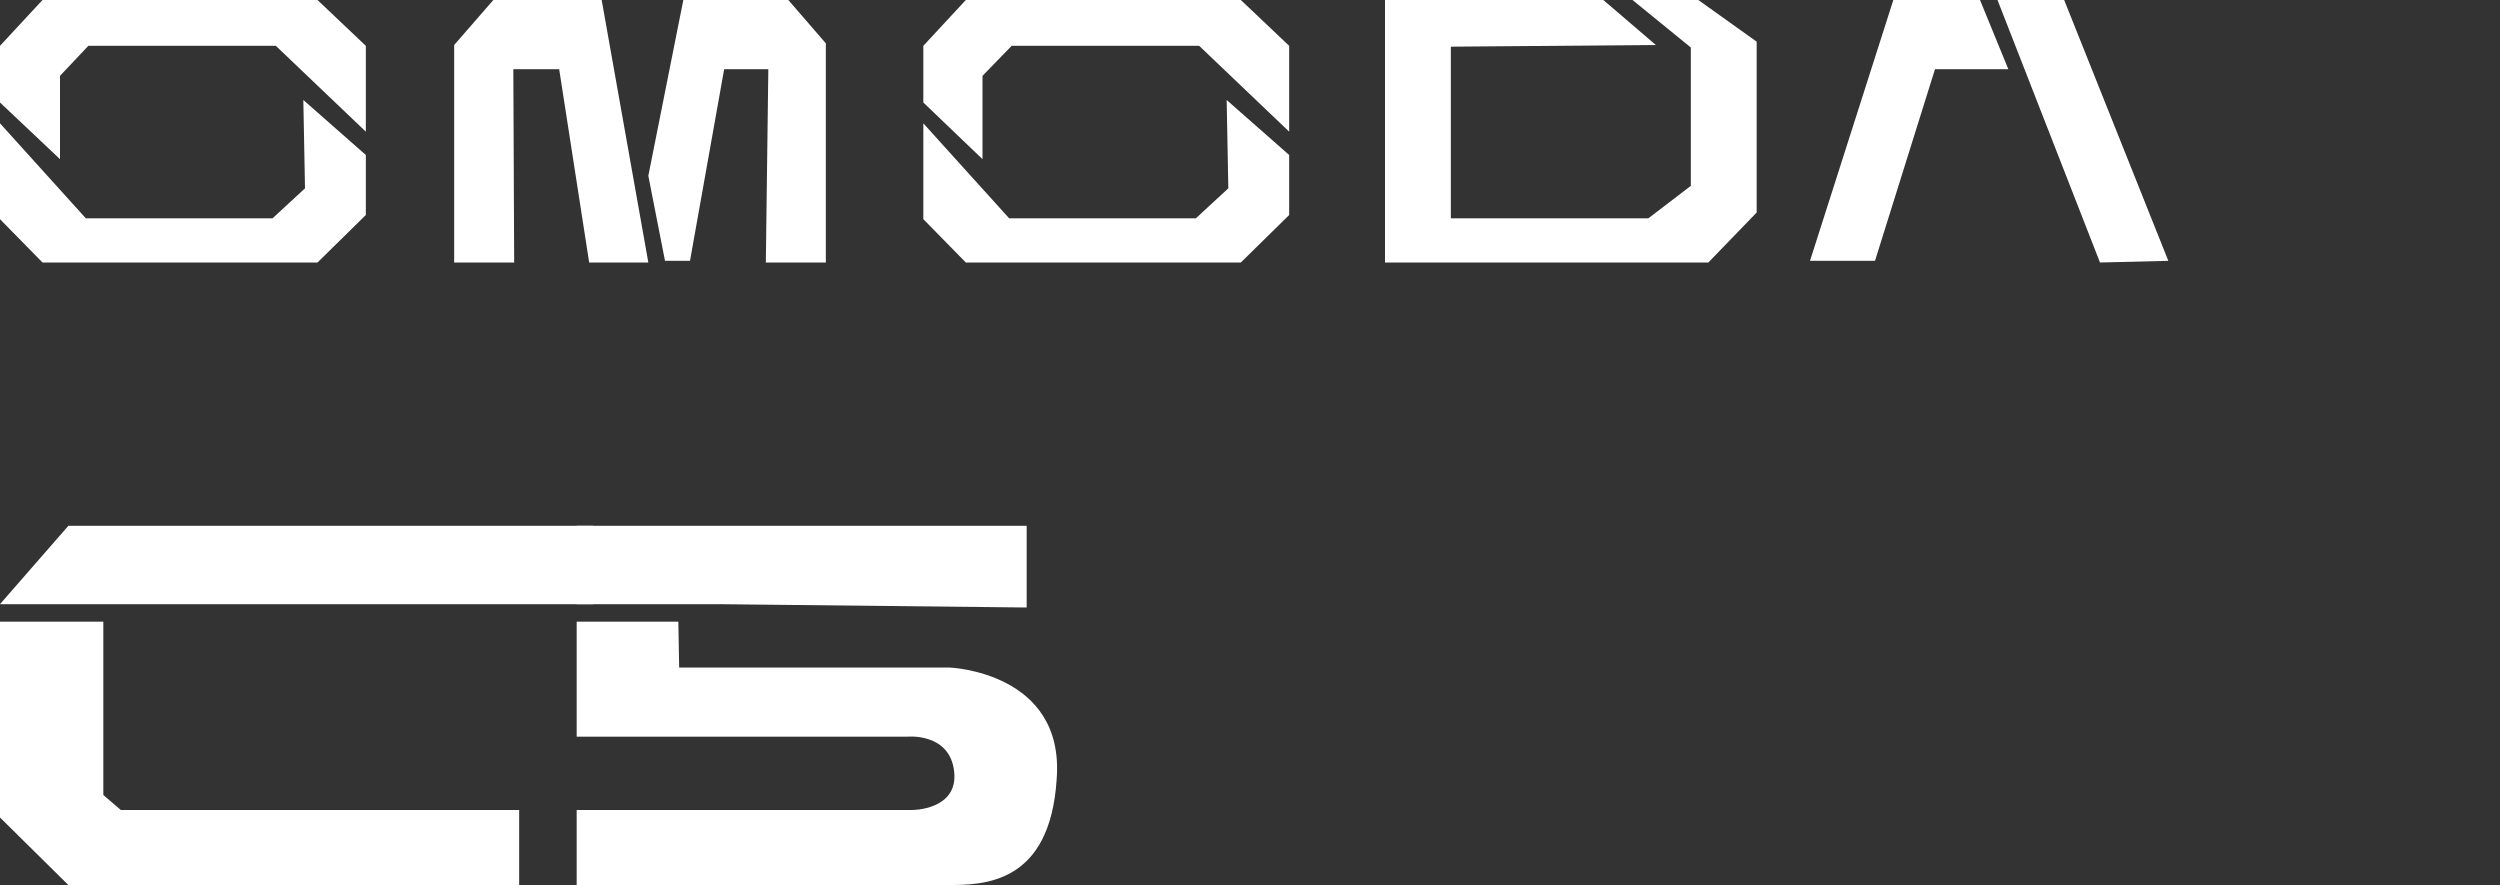
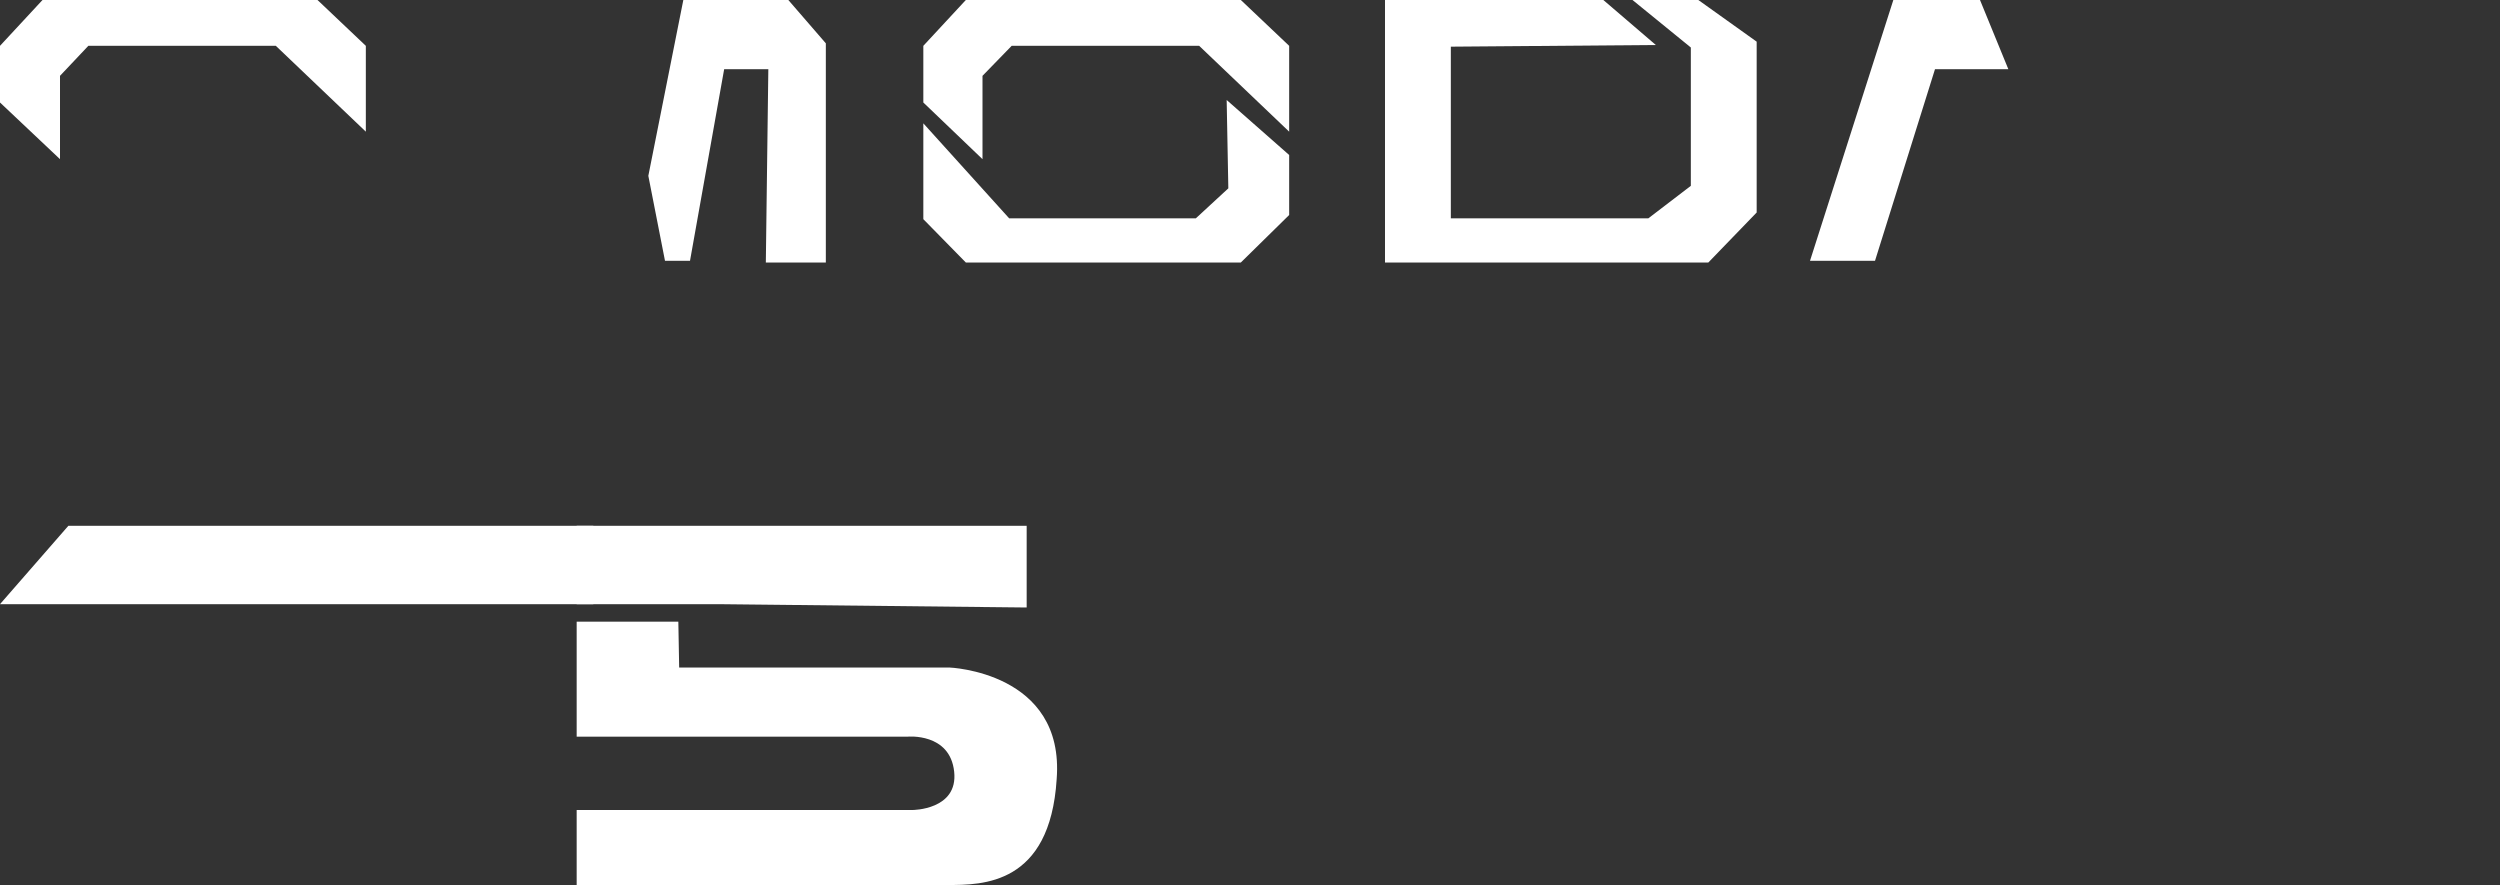
<svg xmlns="http://www.w3.org/2000/svg" version="1.1" id="Capa_1" x="0px" y="0px" viewBox="0 0 300 106.2" style="enable-background:new 0 0 300 106.2;" xml:space="preserve">
  <rect x="0" y="0" width="300" height="106.2" fill="#333333" stroke="none" />
  <style type="text/css">
	.st0{fill:#FFFFFF;}
</style>
  <g>
    <polygon class="st0" points="43.9,5.5 43.9,15.8 33.1,5.5 10.6,5.5 7.2,9.1 7.2,19.1 0,12.3 0,5.5 5.1,0 38.1,0  " />
-     <polygon class="st0" points="36.4,12 43.9,18.6 43.9,25.8 38.1,31.5 5.1,31.5 0,26.3 0,14.8 10.3,26.2 32.7,26.2 36.6,22.6  " />
-     <polygon class="st0" points="54.5,31.5 54.5,5.4 59.2,0 72.2,0 77.8,31.5 70.7,31.5 67.1,8.3 61.6,8.3 61.7,31.5  " />
    <polygon class="st0" points="77.8,21.1 79.8,31.3 82.8,31.3 86.9,8.3 92.2,8.3 91.9,31.5 99.1,31.5 99.1,5.2 94.6,0 82,0  " />
    <polygon class="st0" points="154.7,5.5 154.7,15.8 143.9,5.5 121.4,5.5 117.9,9.1 117.9,19.1 110.8,12.3 110.8,5.5 115.9,0    148.9,0  " />
    <polygon class="st0" points="147.2,12 154.7,18.6 154.7,25.8 148.9,31.5 115.9,31.5 110.8,26.3 110.8,14.8 121.1,26.2 143.5,26.2    147.4,22.6  " />
    <polygon class="st0" points="210.8,25.5 205,31.5 166.2,31.5 166.2,0 192.4,0 198.7,5.4 174.1,5.6 174.1,26.2 197.8,26.2    202.9,22.3 202.9,5.7 195.9,0 203.8,0 210.8,5  " />
    <polygon class="st0" points="227.2,0 217.2,31.3 225,31.3 232.2,8.3 241,8.3 237.6,0  " />
-     <polygon class="st0" points="239.7,0 252,31.5 260.2,31.3 247.7,0  " />
  </g>
  <g>
-     <polygon class="st0" points="0,74.6 0,87.8 0,97.2 0,98.1 8.2,106.2 9,106.2 55.1,106.2 62.3,106.2 62.3,97.2 14.5,97.2 12.4,95.4    12.4,74.6  " />
    <path class="st0" d="M113.9,80.1H81.5l-0.1-5.5H69.2v13.8h39.7c0,0,5.1-0.5,5.6,4.2c0.5,4.6-5,4.6-5,4.6H69.2v9h44.5   c4.2,0,12.3,0,13.1-12.7C127.8,80.6,113.9,80.1,113.9,80.1" />
    <polygon class="st0" points="69.2,63.1 69.2,72.5 86.2,72.5 86.2,72.5 123.2,72.9 123.2,63.1  " />
    <polygon class="st0" points="8.2,63.1 0,72.5 14,72.5 24.6,72.5 71.2,72.5 71.2,63.1  " />
  </g>
</svg>